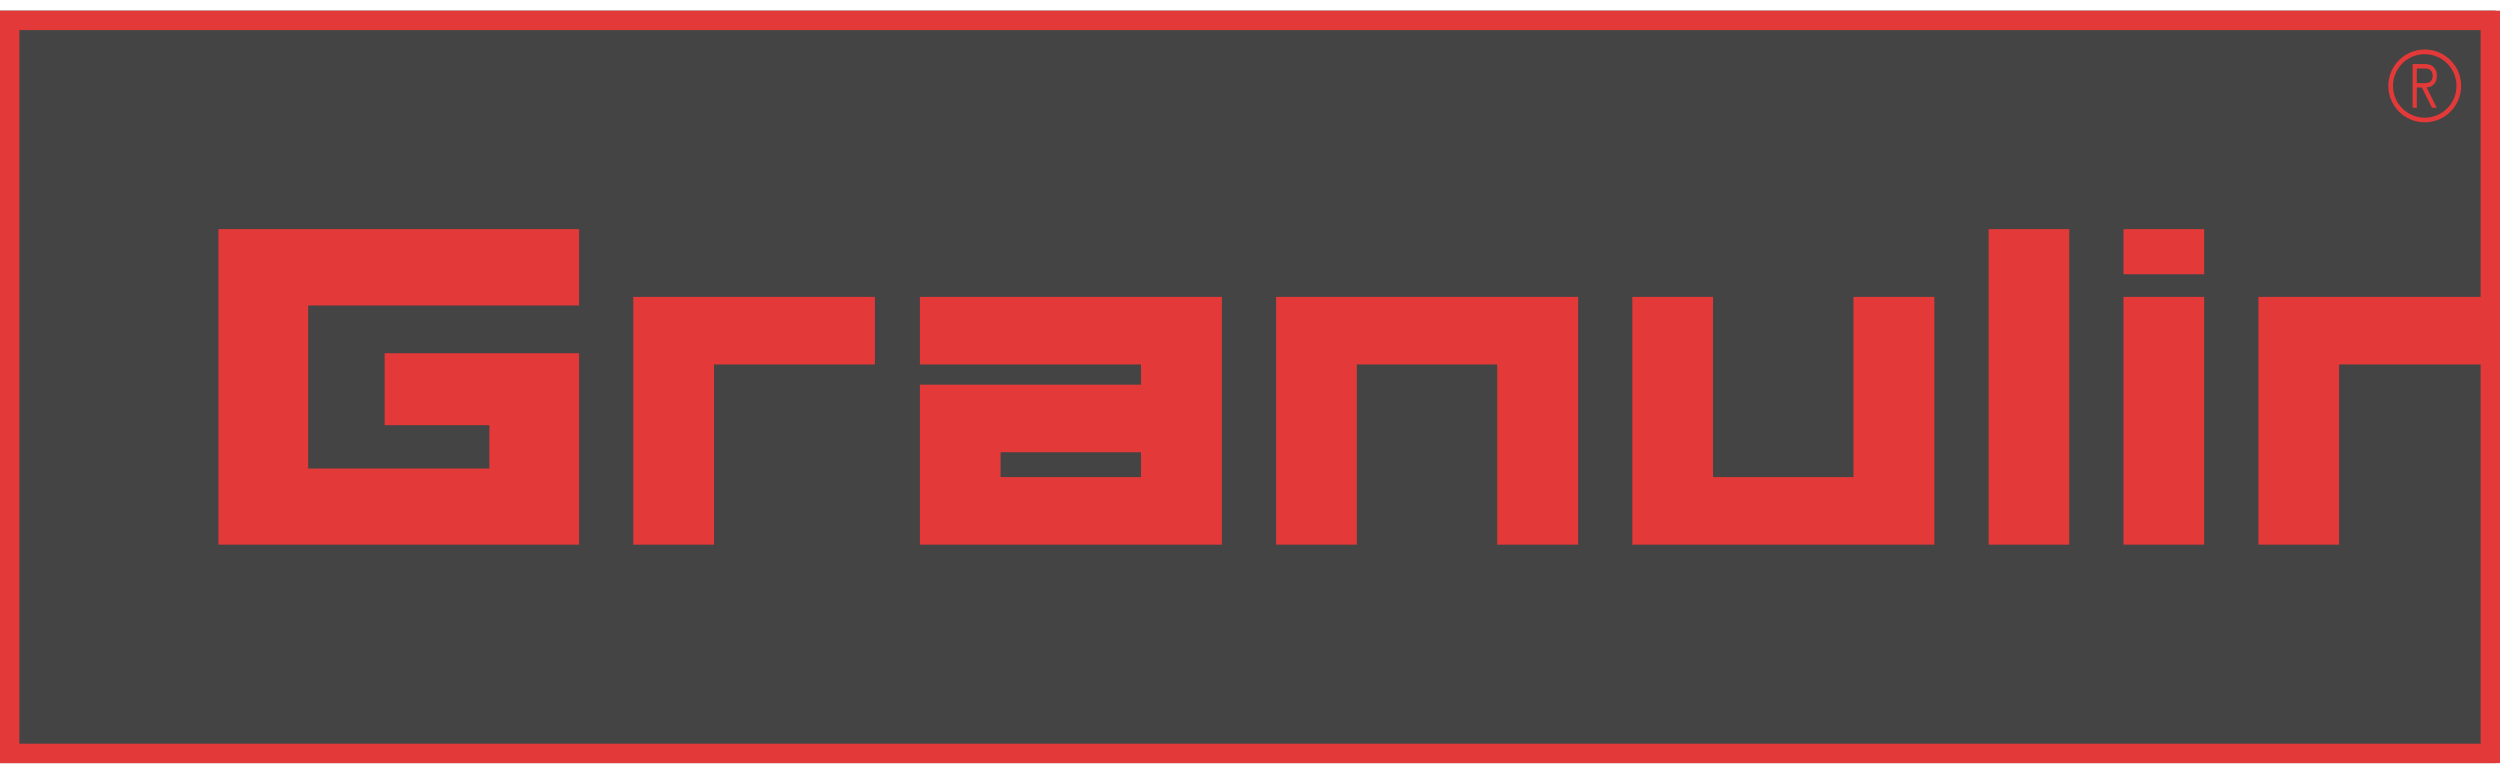
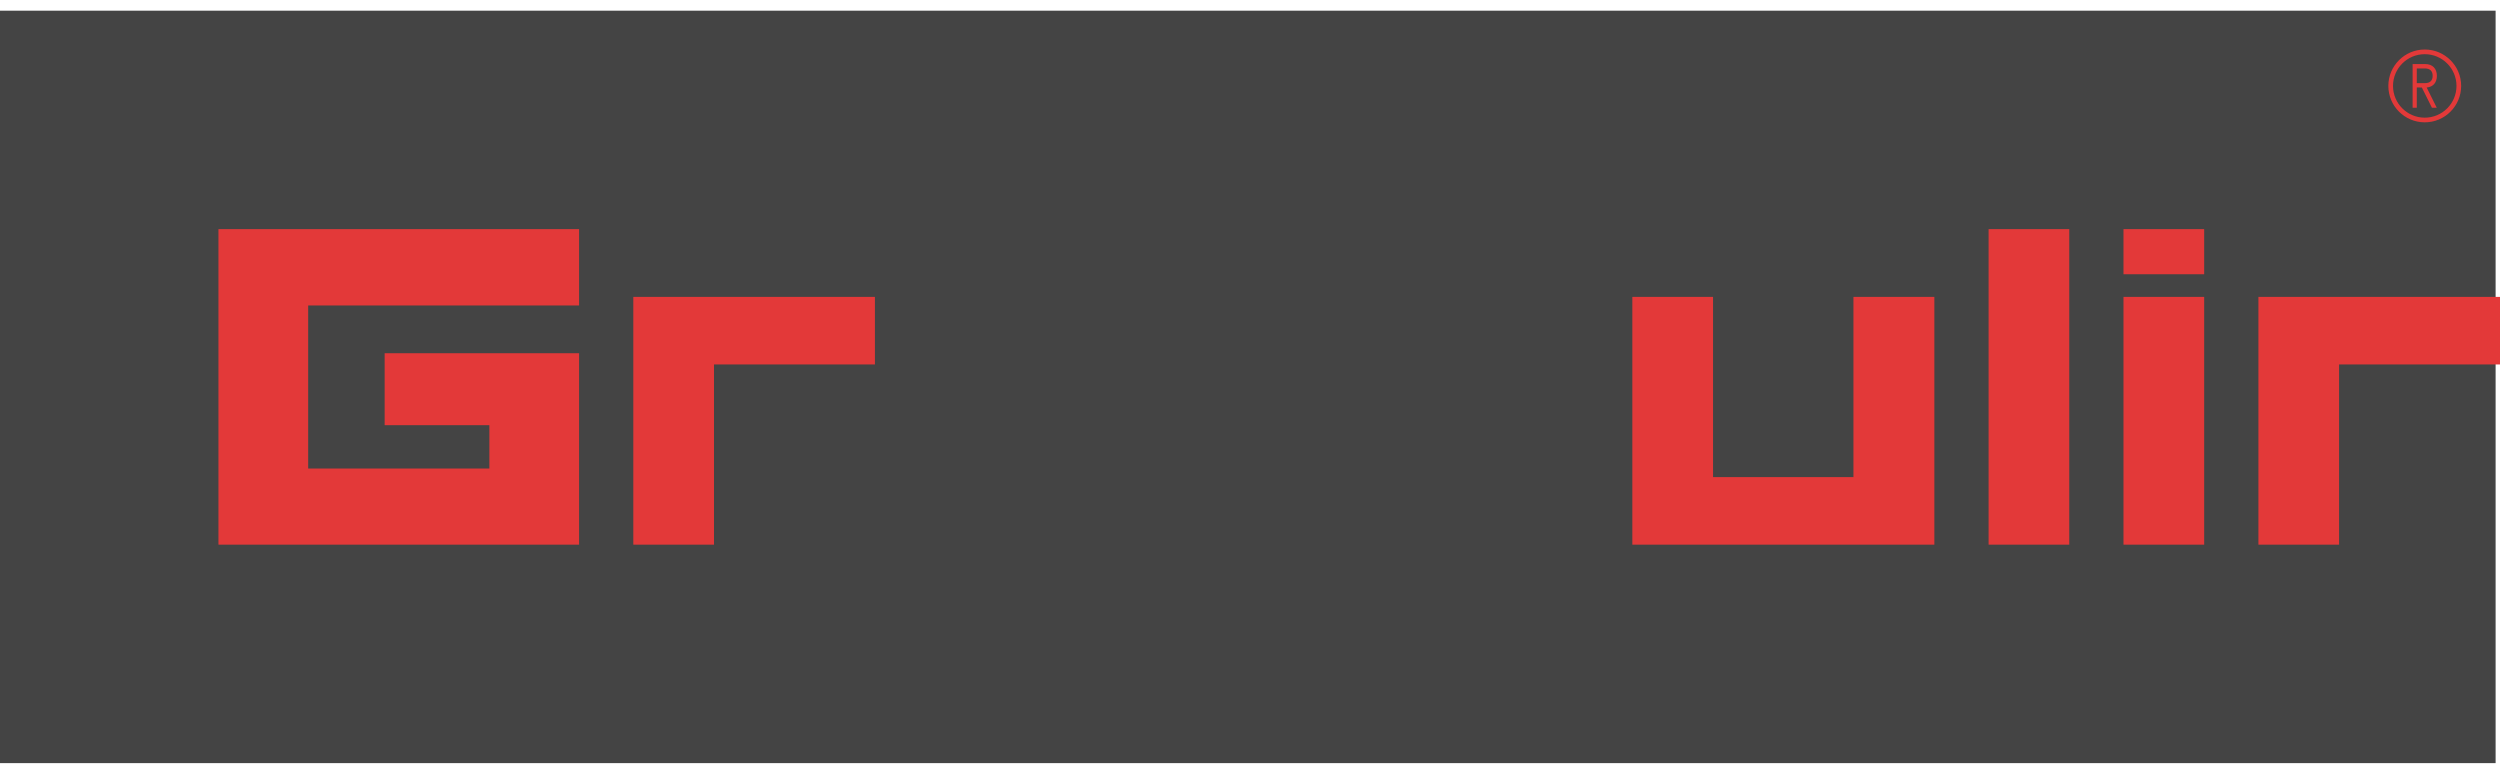
<svg xmlns="http://www.w3.org/2000/svg" width="210" height="65" viewBox="0 0 210 65" fill="none">
  <rect y="0.897" width="209.631" height="63.205" fill="#444444" />
-   <path fill-rule="evenodd" clip-rule="evenodd" d="M208.369 2.528H1.631V62.47H208.369V2.528ZM0 0.897V64.101H210V0.897H0Z" fill="#E33939" />
  <path d="M48.643 29.671V45.751H18.35V19.247H48.643V25.66H25.886V39.356H41.107V35.715H32.311V29.671H48.643Z" fill="#E33939" />
  <path d="M73.493 24.939V30.614H59.976V45.751H53.199V24.939H73.493Z" fill="#E33939" />
-   <path d="M77.271 30.614V24.939H102.639V45.751H77.271V32.314H95.843V30.614H77.271ZM95.843 37.989H84.048V40.077H95.843V37.989Z" fill="#E33939" />
-   <path d="M132.562 24.939V45.751H125.766V30.614H113.971V45.751H107.194V24.939H132.562Z" fill="#E33939" />
  <path d="M137.117 45.751V24.939H143.895V40.077H155.69V24.939H162.486V45.751H137.117Z" fill="#E33939" />
  <path d="M173.818 19.247V45.751H167.041V19.247H173.818Z" fill="#E33939" />
  <path d="M185.15 19.247V23.036H178.373V19.247H185.15ZM185.15 24.939V45.751H178.373V24.939H185.15Z" fill="#E33939" />
  <path d="M210 24.939V30.614H196.483V45.751H189.706V24.939H210Z" fill="#E33939" />
  <path fill-rule="evenodd" clip-rule="evenodd" d="M203.679 9.884C205.152 9.884 206.345 8.69 206.345 7.217C206.345 5.745 205.152 4.551 203.679 4.551C202.207 4.551 201.013 5.745 201.013 7.217C201.013 8.69 202.207 9.884 203.679 9.884ZM203.679 10.276C205.368 10.276 206.737 8.906 206.737 7.217C206.737 5.528 205.368 4.159 203.679 4.159C201.99 4.159 200.621 5.528 200.621 7.217C200.621 8.906 201.99 10.276 203.679 10.276Z" fill="#E33939" />
  <path d="M202.66 9.052H203.01V7.347L203.435 7.352L204.283 9.052H204.689L203.841 7.352C204.38 7.305 204.699 6.933 204.699 6.37C204.699 5.77 204.334 5.382 203.73 5.382H202.66V9.052ZM203.01 6.985V5.749H203.688C204.108 5.749 204.343 5.956 204.343 6.37C204.343 6.783 204.108 6.985 203.688 6.985H203.01Z" fill="#E33939" />
</svg>